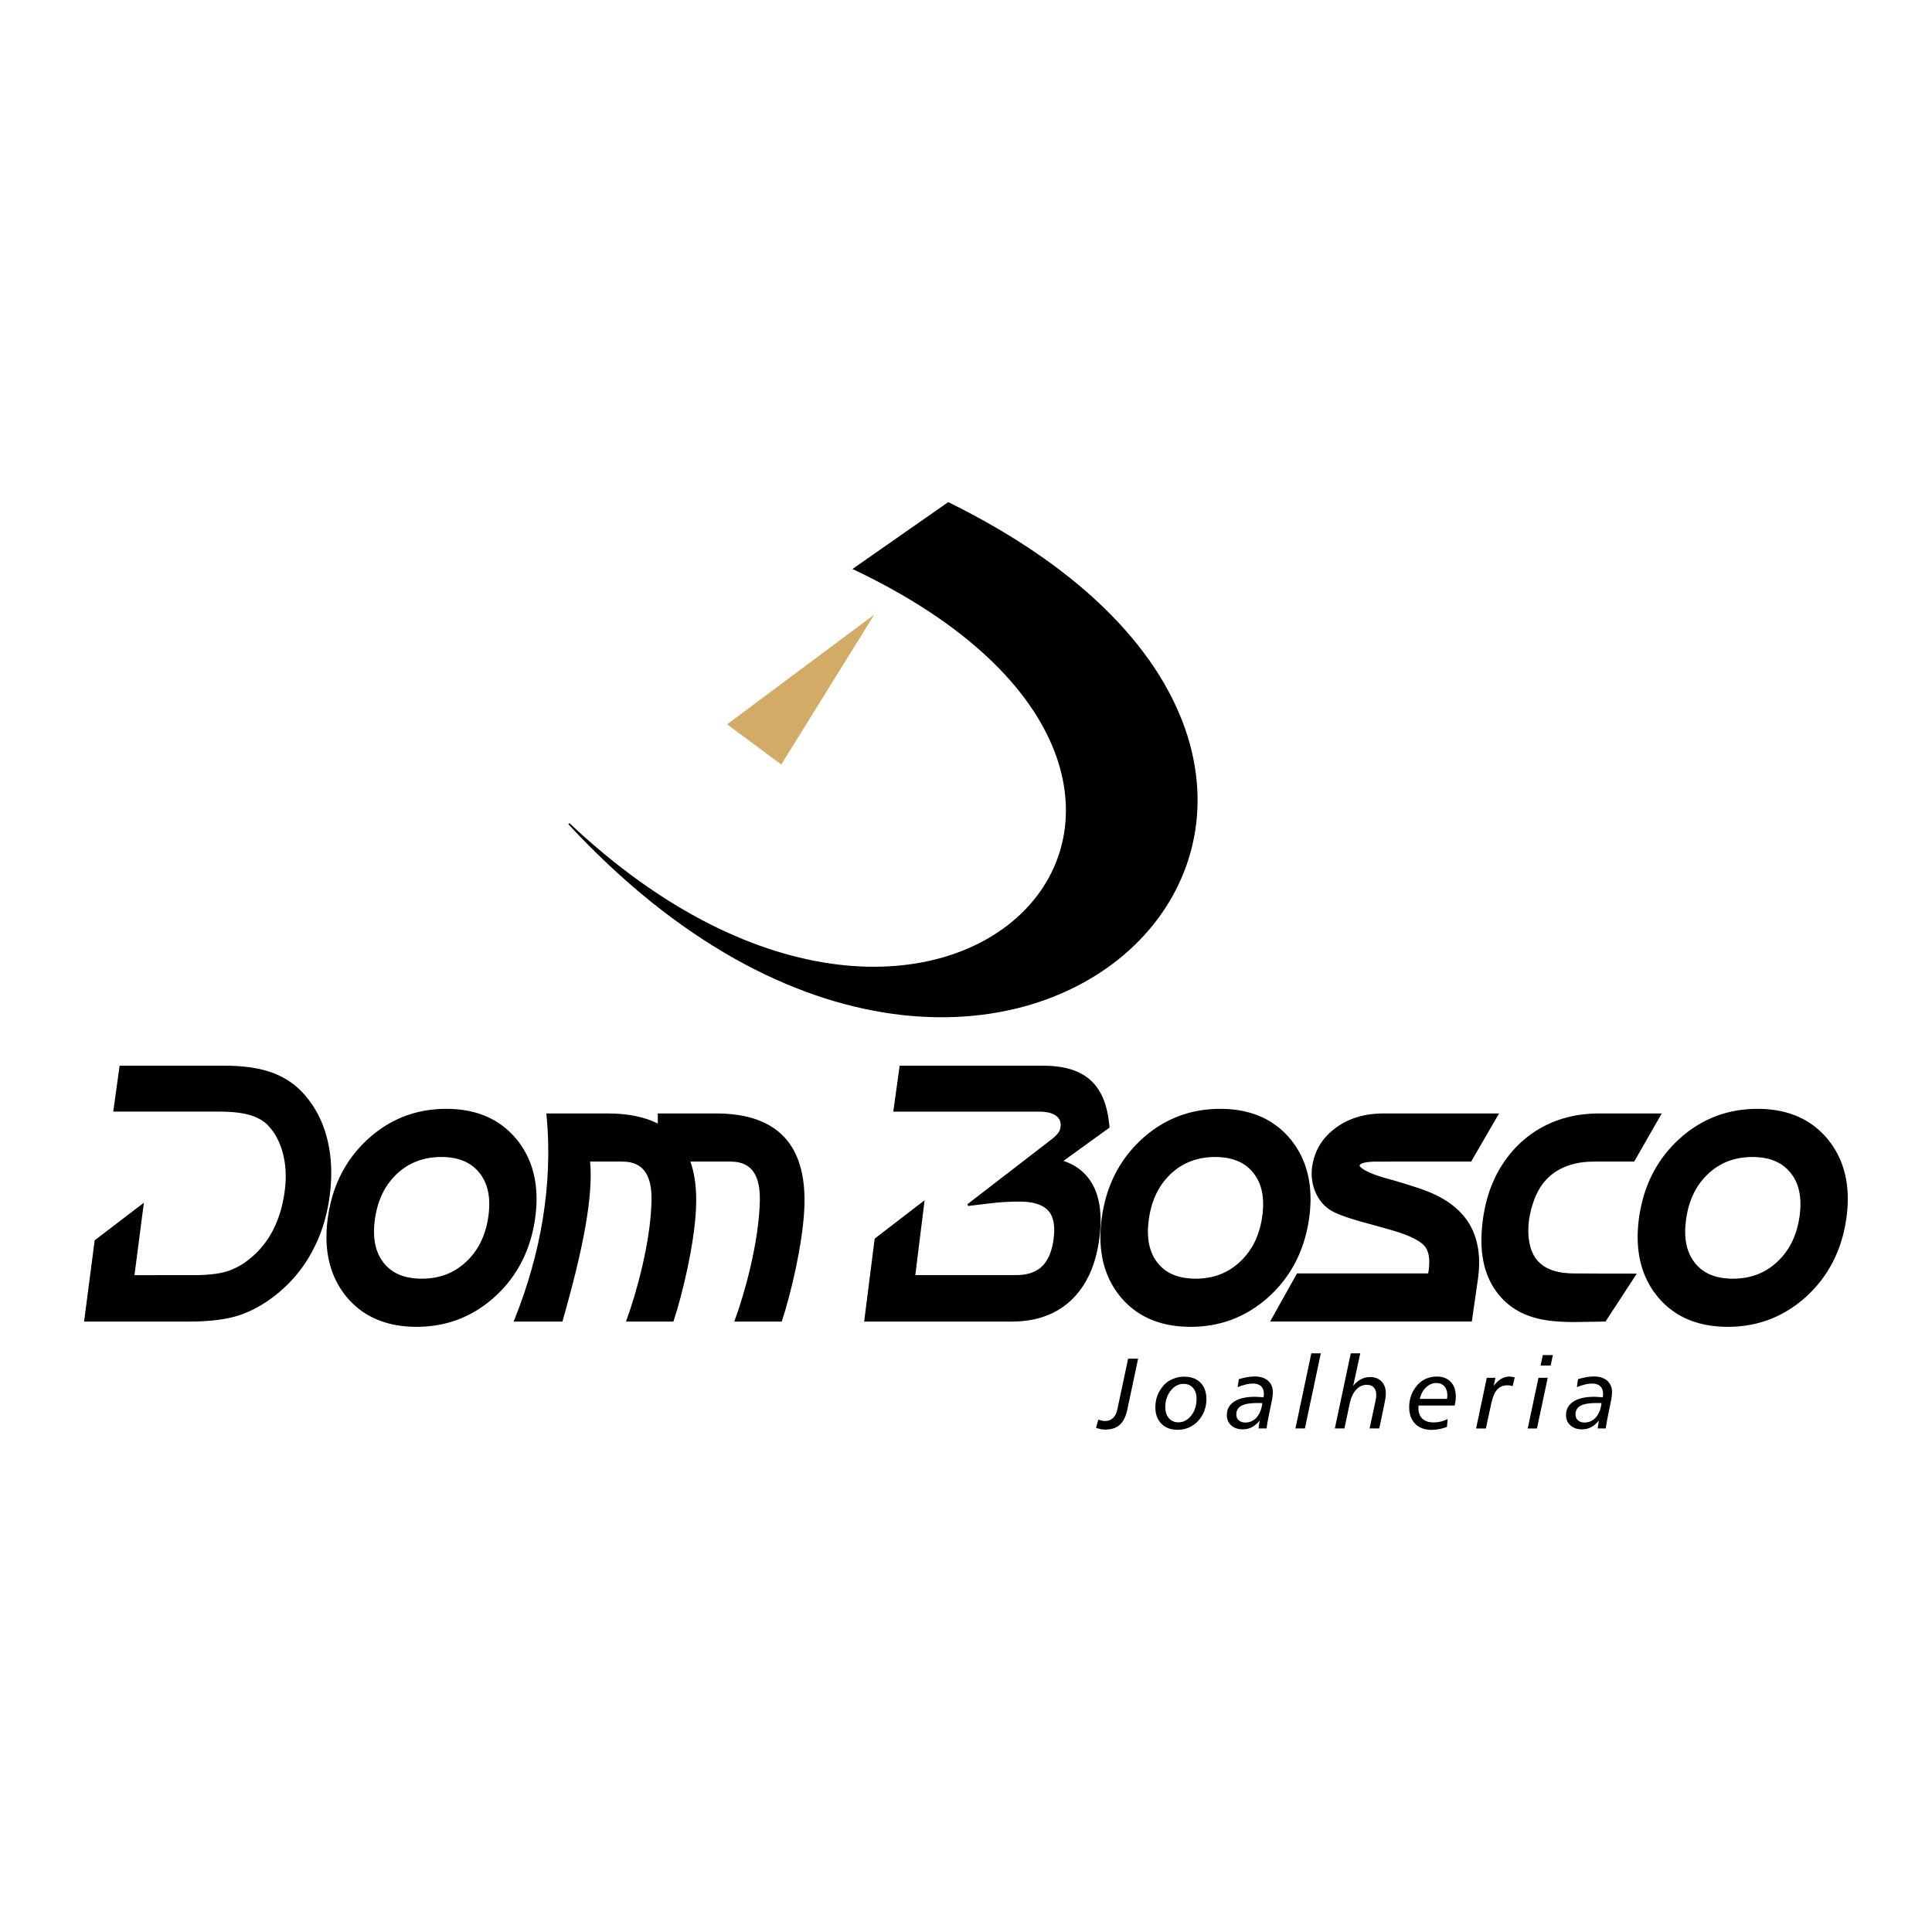
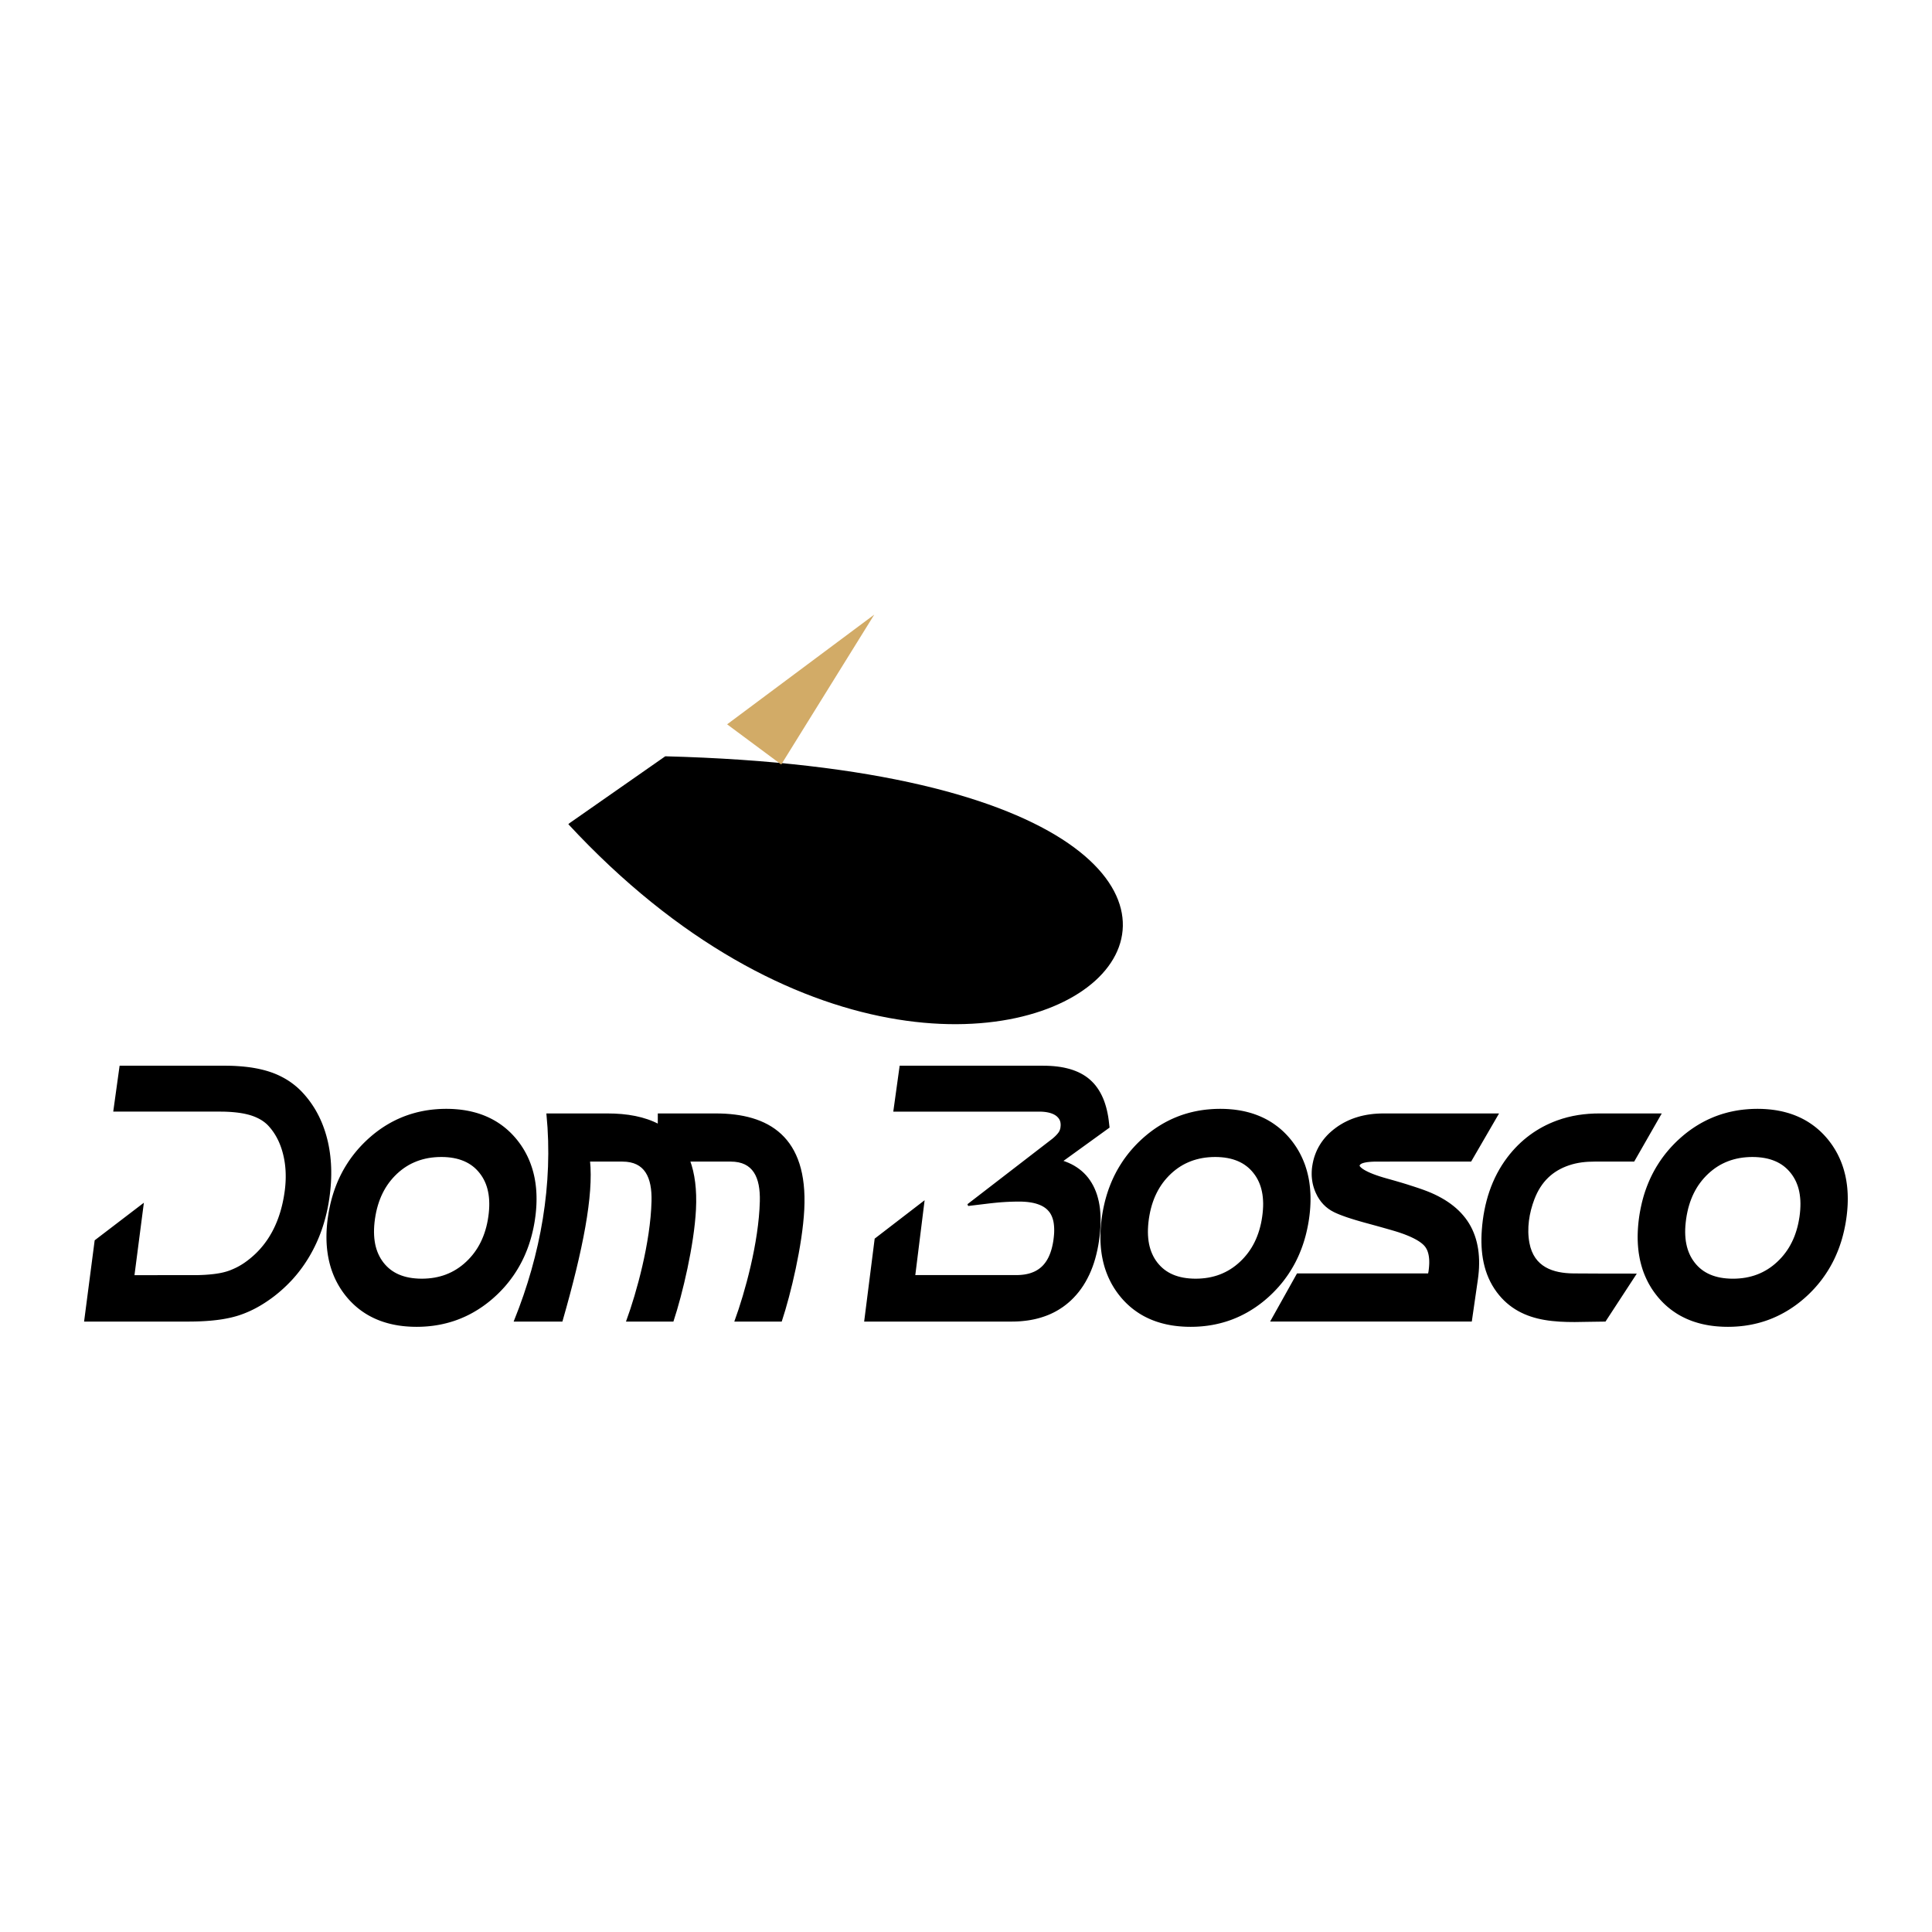
<svg xmlns="http://www.w3.org/2000/svg" version="1.0" id="Layer_1" x="0px" y="0px" width="192.756px" height="192.756px" viewBox="0 0 192.756 192.756" enable-background="new 0 0 192.756 192.756" xml:space="preserve">
  <g>
-     <polygon fill-rule="evenodd" clip-rule="evenodd" fill="#FFFFFF" points="0,0 192.756,0 192.756,192.756 0,192.756 0,0  " />
-     <path fill-rule="evenodd" clip-rule="evenodd" d="M112.553,135.558h0.996l-1.084,5.113c-0.143,0.672-0.393,1.167-0.746,1.484   c-0.355,0.316-0.842,0.475-1.455,0.475c-0.145,0-0.291-0.015-0.445-0.043c-0.15-0.029-0.307-0.072-0.467-0.129l0.23-0.822   c0.133,0.045,0.258,0.08,0.371,0.102c0.115,0.023,0.217,0.035,0.311,0.035c0.316,0,0.578-0.099,0.785-0.296   c0.209-0.197,0.354-0.489,0.432-0.874L112.553,135.558L112.553,135.558z M119.381,139.561c0-0.458-0.117-0.821-0.352-1.091   c-0.236-0.269-0.553-0.404-0.947-0.404c-0.188,0-0.367,0.035-0.547,0.105c-0.178,0.07-0.344,0.176-0.498,0.316   c-0.246,0.226-0.436,0.502-0.574,0.836c-0.137,0.33-0.205,0.68-0.205,1.05c0,0.467,0.119,0.839,0.357,1.117   c0.238,0.277,0.559,0.416,0.957,0.416c0.5,0,0.928-0.226,1.279-0.679C119.205,140.776,119.381,140.22,119.381,139.561   L119.381,139.561z M118.146,137.35c0.693,0,1.234,0.199,1.627,0.597c0.393,0.4,0.59,0.95,0.59,1.652   c0,0.422-0.072,0.82-0.219,1.195c-0.145,0.375-0.357,0.709-0.635,1.004c-0.262,0.277-0.566,0.49-0.914,0.636   c-0.346,0.146-0.717,0.217-1.113,0.217c-0.672,0-1.209-0.202-1.609-0.606s-0.602-0.95-0.602-1.633c0-0.428,0.068-0.822,0.205-1.186   c0.139-0.362,0.352-0.707,0.639-1.033c0.227-0.254,0.521-0.459,0.887-0.611C117.369,137.427,117.75,137.35,118.146,137.35   L118.146,137.35z M125.945,139.99c-0.062-0.003-0.129-0.007-0.203-0.009c-0.072-0.002-0.18-0.002-0.32-0.002   c-0.717,0-1.242,0.093-1.576,0.277c-0.332,0.185-0.5,0.475-0.5,0.865c0,0.242,0.082,0.438,0.246,0.584   c0.162,0.147,0.379,0.221,0.646,0.221c0.455,0,0.834-0.17,1.137-0.512C125.676,141.072,125.867,140.597,125.945,139.99   L125.945,139.99z M126.912,139.657l-0.314,1.529c-0.068,0.332-0.119,0.595-0.152,0.783c-0.033,0.189-0.059,0.373-0.078,0.549   h-0.803l0.111-0.793c-0.238,0.299-0.496,0.521-0.775,0.666c-0.277,0.143-0.582,0.215-0.912,0.215c-0.475,0-0.857-0.131-1.15-0.394   s-0.438-0.605-0.438-1.026c0-0.58,0.244-1.027,0.73-1.349c0.488-0.319,1.174-0.479,2.059-0.479c0.1,0,0.215,0.003,0.35,0.012   c0.133,0.008,0.309,0.021,0.523,0.036c0.01-0.055,0.02-0.113,0.025-0.174c0.006-0.06,0.01-0.116,0.01-0.169   c0-0.332-0.096-0.587-0.285-0.764c-0.188-0.176-0.463-0.264-0.822-0.264c-0.203,0-0.43,0.029-0.676,0.088   c-0.248,0.059-0.523,0.148-0.832,0.27l0.113-0.795c0.297-0.088,0.576-0.155,0.838-0.2c0.264-0.046,0.508-0.068,0.736-0.068   c0.562,0,1.006,0.139,1.332,0.417c0.326,0.28,0.488,0.662,0.488,1.142c0,0.113-0.006,0.233-0.02,0.358   C126.957,139.373,126.938,139.511,126.912,139.657L126.912,139.657z M130.83,135.024h0.947l-1.588,7.494h-0.943L130.83,135.024   L130.83,135.024z M134.766,135.024h0.947l-0.707,3.244c0.23-0.288,0.486-0.508,0.771-0.656c0.283-0.148,0.586-0.223,0.906-0.223   c0.488,0,0.873,0.146,1.156,0.438s0.424,0.692,0.424,1.197c0,0.122-0.01,0.256-0.027,0.403c-0.02,0.146-0.047,0.314-0.086,0.503   l-0.539,2.587h-0.967l0.594-2.758c0.023-0.111,0.041-0.217,0.053-0.32c0.012-0.103,0.016-0.201,0.016-0.291   c0-0.314-0.082-0.557-0.248-0.728c-0.166-0.173-0.396-0.258-0.693-0.258c-0.412,0-0.77,0.165-1.068,0.495   c-0.303,0.329-0.514,0.789-0.639,1.381l-0.525,2.479h-0.957L134.766,135.024L134.766,135.024z M145.133,140.231h-3.604   c-0.004,0.048-0.008,0.094-0.01,0.135c-0.002,0.04-0.002,0.079-0.002,0.113c0,0.462,0.133,0.817,0.396,1.064   c0.262,0.249,0.637,0.373,1.125,0.373c0.24,0,0.479-0.029,0.711-0.084c0.23-0.055,0.463-0.143,0.689-0.26l-0.076,0.793   c-0.27,0.099-0.529,0.173-0.783,0.221c-0.254,0.049-0.504,0.074-0.752,0.074c-0.693,0-1.24-0.204-1.637-0.611   c-0.396-0.406-0.596-0.963-0.596-1.666c0-0.394,0.064-0.77,0.191-1.131s0.311-0.688,0.549-0.977   c0.252-0.308,0.549-0.541,0.893-0.699c0.346-0.158,0.721-0.237,1.129-0.237c0.582,0,1.043,0.175,1.381,0.528   s0.508,0.838,0.508,1.451c0,0.145-0.01,0.291-0.027,0.441C145.199,139.911,145.172,140.067,145.133,140.231L145.133,140.231z    M144.367,139.569c0.012-0.062,0.023-0.121,0.027-0.176c0.006-0.057,0.008-0.112,0.008-0.168c0-0.384-0.1-0.688-0.297-0.911   c-0.197-0.222-0.467-0.333-0.807-0.333c-0.375,0-0.717,0.146-1.023,0.438c-0.305,0.293-0.514,0.676-0.625,1.149H144.367   L144.367,139.569z M151.129,137.423l-0.211,0.872c-0.082-0.026-0.164-0.048-0.248-0.062c-0.082-0.016-0.168-0.022-0.258-0.022   c-0.432,0-0.773,0.141-1.033,0.421c-0.256,0.281-0.453,0.741-0.59,1.379l-0.545,2.508h-0.975l1.068-5.055h0.863l-0.172,0.801   c0.248-0.323,0.5-0.557,0.75-0.704c0.254-0.147,0.527-0.221,0.824-0.221c0.072,0,0.152,0.007,0.24,0.022   C150.934,137.376,151.027,137.398,151.129,137.423L151.129,137.423z M153.494,137.464h0.922l-1.074,5.055h-0.922L153.494,137.464   L153.494,137.464z M154.709,136.239h-1.004l0.221-1.043h1.006L154.709,136.239L154.709,136.239z M159.787,139.99   c-0.062-0.003-0.129-0.007-0.203-0.009s-0.18-0.002-0.32-0.002c-0.717,0-1.242,0.093-1.576,0.277s-0.5,0.475-0.5,0.865   c0,0.242,0.082,0.438,0.246,0.584c0.162,0.147,0.377,0.221,0.645,0.221c0.457,0,0.834-0.17,1.139-0.512   C159.518,141.072,159.709,140.597,159.787,139.99L159.787,139.99z M160.752,139.657l-0.312,1.529   c-0.068,0.332-0.121,0.595-0.152,0.783c-0.033,0.189-0.059,0.373-0.078,0.549h-0.803l0.111-0.793   c-0.24,0.299-0.498,0.521-0.775,0.666c-0.277,0.143-0.582,0.215-0.912,0.215c-0.475,0-0.857-0.131-1.15-0.394   s-0.439-0.605-0.439-1.026c0-0.58,0.244-1.027,0.732-1.349c0.486-0.319,1.174-0.479,2.059-0.479c0.1,0,0.215,0.003,0.35,0.012   c0.133,0.008,0.309,0.021,0.523,0.036c0.01-0.055,0.018-0.113,0.025-0.174c0.006-0.06,0.01-0.116,0.01-0.169   c0-0.332-0.096-0.587-0.285-0.764c-0.189-0.176-0.463-0.264-0.824-0.264c-0.201,0-0.428,0.029-0.674,0.088   c-0.248,0.059-0.525,0.148-0.832,0.27l0.111-0.795c0.299-0.088,0.578-0.155,0.84-0.2c0.262-0.046,0.508-0.068,0.736-0.068   c0.562,0,1.006,0.139,1.33,0.417c0.328,0.28,0.49,0.662,0.49,1.142c0,0.113-0.008,0.233-0.021,0.358   C160.797,139.373,160.779,139.511,160.752,139.657L160.752,139.657z" />
    <path fill-rule="evenodd" clip-rule="evenodd" stroke="#000000" stroke-width="0.199" stroke-miterlimit="2.613" d="   M152.996,119.609c-0.527,1.376-0.781,2.956-0.5,4.431c0.471,2.467,2.436,3.09,4.492,3.109c2.074,0.018,4.051,0.018,6.133,0.018   l-2.996,4.588c-1.986,0-4.047,0.177-6.025-0.165c-1.846-0.318-3.479-1.108-4.684-2.727c-1.316-1.767-1.641-3.921-1.475-6.157   c0.197-2.652,0.969-5.123,2.525-7.175c1.309-1.727,2.975-2.938,4.906-3.644c1.375-0.502,2.775-0.7,4.221-0.7h6.029l-2.635,4.603   h-2.021l-0.002,0.003h-1.871c-0.885,0-1.73,0.089-2.578,0.375C154.85,116.729,153.678,117.829,152.996,119.609L152.996,119.609z    M13.304,127.32l0.921-7.099l-4.686,3.58l-1.036,7.953H18.81l0.379-0.003l0.371-0.007l0.362-0.012l0.353-0.017l0.343-0.021   l0.333-0.025l0.325-0.031l0.315-0.035l0.307-0.04l0.297-0.045l0.288-0.051l0.279-0.055l0.27-0.059l0.261-0.065l0.252-0.069   l0.242-0.074l0.238-0.081l0.236-0.086l0.236-0.094l0.235-0.099l0.234-0.106l0.233-0.112l0.232-0.119l0.231-0.125l0.231-0.131   l0.23-0.139l0.229-0.144l0.228-0.15l0.228-0.157l0.227-0.162l0.226-0.168l0.226-0.177l0.268-0.22l0.261-0.225l0.255-0.231   l0.248-0.235l0.242-0.242L29,127.696l0.229-0.252l0.223-0.258l0.216-0.264l0.209-0.269l0.203-0.274l0.197-0.28l0.189-0.286   l0.184-0.289l0.177-0.297l0.17-0.301l0.164-0.305l0.156-0.311l0.149-0.314l0.143-0.318l0.135-0.322l0.128-0.328l0.121-0.331   l0.113-0.335l0.107-0.34l0.099-0.344l0.093-0.348l0.085-0.352l0.079-0.356l0.071-0.36l0.064-0.364l0.057-0.368l0.053-0.396   l0.044-0.393l0.036-0.389l0.027-0.386l0.018-0.382l0.009-0.379v-0.374l-0.009-0.37l-0.018-0.367l-0.027-0.363l-0.036-0.359   l-0.045-0.355l-0.054-0.352l-0.063-0.349l-0.072-0.344l-0.082-0.34l-0.09-0.335l-0.099-0.33l-0.108-0.322l-0.116-0.317   l-0.125-0.312l-0.134-0.305l-0.142-0.299l-0.151-0.291l-0.159-0.287l-0.169-0.279l-0.176-0.272l-0.186-0.267l-0.193-0.259   l-0.203-0.253l-0.21-0.247l-0.219-0.239l-0.165-0.168l-0.169-0.162l-0.173-0.156l-0.179-0.149l-0.183-0.145l-0.187-0.138   l-0.191-0.133l-0.196-0.127l-0.2-0.12l-0.204-0.114l-0.208-0.109l-0.213-0.104l-0.216-0.098l-0.221-0.092l-0.226-0.086   l-0.229-0.079l-0.234-0.075l-0.241-0.07l-0.246-0.064l-0.252-0.06l-0.258-0.055l-0.266-0.05l-0.271-0.046l-0.277-0.04l-0.283-0.035   l-0.289-0.031l-0.296-0.026l-0.302-0.021l-0.308-0.018l-0.314-0.012l-0.32-0.006l-0.325-0.003h-10.4l-0.608,4.382h4.176h2.887h3.47   l0.241,0.002l0.234,0.004l0.228,0.008l0.222,0.011l0.217,0.014l0.21,0.017l0.204,0.02l0.199,0.023l0.193,0.025l0.187,0.029   l0.181,0.031l0.176,0.035l0.169,0.037l0.163,0.041l0.158,0.042l0.151,0.046l0.148,0.05l0.142,0.052l0.137,0.055l0.134,0.059   l0.13,0.061l0.125,0.063l0.12,0.066l0.117,0.069l0.112,0.073l0.108,0.075l0.104,0.078l0.1,0.08l0.097,0.084l0.093,0.088   l0.088,0.089l0.085,0.094l0.127,0.147l0.121,0.15l0.116,0.155l0.112,0.159l0.106,0.164l0.102,0.168l0.097,0.172l0.092,0.178   l0.088,0.182l0.083,0.187l0.078,0.19l0.073,0.196l0.069,0.2l0.064,0.206l0.059,0.21l0.055,0.217l0.05,0.219l0.044,0.221   l0.039,0.224l0.033,0.226l0.027,0.229l0.021,0.229l0.017,0.232l0.01,0.235l0.005,0.237l0,0.239l-0.006,0.242l-0.012,0.244   l-0.017,0.248l-0.023,0.25l-0.028,0.252l-0.035,0.256l-0.043,0.28l-0.048,0.276l-0.053,0.271l-0.057,0.268l-0.062,0.264   l-0.067,0.258l-0.071,0.254l-0.076,0.249l-0.081,0.245l-0.085,0.24l-0.089,0.236l-0.095,0.232l-0.099,0.228l-0.104,0.224   l-0.108,0.219l-0.113,0.216l-0.118,0.21l-0.122,0.207l-0.126,0.202l-0.132,0.198l-0.136,0.193l-0.14,0.189l-0.146,0.186l-0.15,0.18   l-0.154,0.178l-0.16,0.172l-0.164,0.168l-0.169,0.164l-0.174,0.16l-0.179,0.156l-0.183,0.152l-0.19,0.149l-0.132,0.099   l-0.134,0.097l-0.134,0.093l-0.135,0.088l-0.136,0.085l-0.136,0.081l-0.138,0.078l-0.139,0.073l-0.139,0.07l-0.141,0.066   l-0.141,0.063l-0.142,0.059L23,126.827l-0.145,0.053l-0.145,0.048l-0.145,0.044l-0.149,0.041l-0.157,0.039l-0.164,0.036   l-0.172,0.034l-0.179,0.03l-0.187,0.029l-0.194,0.026l-0.202,0.023l-0.208,0.021l-0.216,0.018l-0.223,0.016l-0.231,0.013   l-0.237,0.01l-0.245,0.008l-0.253,0.004l-0.261,0.001h-0.813H13.304L13.304,127.32z M91.207,127.32l0.914-7.349l-4.761,3.662   l-1.03,8.121h14.614l0.217-0.002l0.219-0.006l0.215-0.01l0.213-0.014l0.211-0.019l0.207-0.022l0.207-0.025l0.203-0.029l0.201-0.034   l0.197-0.038l0.197-0.041l0.193-0.047l0.191-0.05l0.188-0.054l0.188-0.059l0.184-0.062l0.182-0.066l0.18-0.07l0.176-0.075   l0.174-0.079l0.172-0.083l0.168-0.087l0.166-0.092l0.164-0.096l0.16-0.1l0.158-0.104l0.156-0.107l0.152-0.113l0.15-0.116   l0.146-0.12l0.145-0.124l0.146-0.131l0.271-0.267l0.26-0.283l0.248-0.297l0.234-0.311l0.221-0.324l0.207-0.34l0.193-0.352   l0.182-0.365l0.168-0.379l0.154-0.391l0.141-0.404l0.127-0.418l0.113-0.43l0.102-0.443l0.088-0.455l0.076-0.467l0.057-0.436   l0.043-0.424l0.031-0.413l0.018-0.403l0.004-0.391l-0.008-0.381l-0.023-0.372l-0.035-0.36l-0.051-0.352l-0.064-0.34l-0.08-0.328   l-0.092-0.318l-0.109-0.309l-0.123-0.296l-0.137-0.284l-0.152-0.271l-0.166-0.26l-0.18-0.247l-0.195-0.233l-0.209-0.219   l-0.223-0.205l-0.234-0.189l-0.248-0.176l-0.26-0.162l-0.271-0.146l-0.285-0.133l-0.295-0.119l-0.309-0.105l-0.076-0.021   l4.713-3.407l-0.08-0.688l-0.049-0.341l-0.061-0.33l-0.07-0.32l-0.08-0.31l-0.09-0.3l-0.1-0.289l-0.111-0.277l-0.123-0.268   l-0.133-0.256l-0.143-0.244l-0.154-0.232l-0.164-0.221l-0.176-0.209l-0.188-0.195l-0.195-0.182l-0.207-0.171l-0.219-0.159   l-0.23-0.146l-0.24-0.135l-0.252-0.124l-0.264-0.111l-0.271-0.101l-0.283-0.089l-0.293-0.077l-0.303-0.068l-0.314-0.057   l-0.322-0.045l-0.334-0.036l-0.346-0.025l-0.354-0.015l-0.361-0.005h-14.24l-0.608,4.382h7.494h6.956l0.164,0.002l0.154,0.007   l0.148,0.011l0.143,0.016l0.137,0.02l0.129,0.024l0.123,0.027l0.119,0.032l0.109,0.035l0.105,0.039l0.098,0.041l0.092,0.045   l0.086,0.049l0.082,0.052l0.074,0.054l0.062,0.051l0.123,0.123l0.096,0.123l0.074,0.127l0.055,0.132l0.037,0.143l0.021,0.159   l0.002,0.178l-0.02,0.206l-0.012,0.067l-0.016,0.072l-0.021,0.07l-0.021,0.066l-0.027,0.064l-0.029,0.063l-0.035,0.06l-0.039,0.064   l-0.049,0.066l-0.055,0.07l-0.066,0.076l-0.074,0.081l-0.084,0.086l-0.096,0.09l-0.105,0.095l-0.109,0.094l-8.48,6.536l2.154-0.26   l0.193-0.021l0.195-0.021l0.195-0.02l0.195-0.019l0.195-0.017l0.197-0.016l0.199-0.013l0.199-0.013l0.197-0.01l0.197-0.01   l0.199-0.006l0.201-0.007l0.197-0.004l0.199-0.002l0.199-0.001l0.277,0.004l0.262,0.013l0.252,0.021l0.24,0.029l0.227,0.037   l0.217,0.044l0.203,0.052l0.191,0.061l0.18,0.066l0.168,0.072l0.154,0.079l0.145,0.085l0.133,0.092l0.123,0.098l0.111,0.104   l0.102,0.109l0.096,0.115l0.086,0.123l0.076,0.131l0.07,0.139l0.062,0.148l0.055,0.158l0.047,0.168l0.039,0.179l0.029,0.189   l0.021,0.201l0.014,0.212l0.004,0.224l-0.004,0.235l-0.016,0.245l-0.025,0.257l-0.033,0.268l-0.037,0.231l-0.043,0.224   l-0.047,0.215l-0.053,0.207l-0.059,0.197l-0.062,0.189l-0.068,0.18l-0.074,0.172l-0.076,0.162l-0.082,0.154l-0.088,0.147   l-0.092,0.14l-0.096,0.131l-0.1,0.124l-0.105,0.116l-0.109,0.109l-0.117,0.103l-0.121,0.097l-0.127,0.09l-0.133,0.084l-0.137,0.078   l-0.145,0.072l-0.152,0.064l-0.156,0.059l-0.164,0.053l-0.172,0.046l-0.178,0.038l-0.184,0.033l-0.191,0.024l-0.197,0.019   l-0.205,0.011l-0.215,0.004h-6.021h-1.049H91.207L91.207,127.32z M140.619,118.347l0.215,0.069l0.211,0.067l0.203,0.068   l0.197,0.065l0.191,0.065l0.184,0.064l0.18,0.064l0.377,0.143l0.369,0.151l0.355,0.16l0.34,0.168l0.328,0.177l0.316,0.184   l0.301,0.194l0.289,0.202l0.275,0.211l0.262,0.219l0.248,0.229l0.234,0.238l0.219,0.246l0.207,0.255l0.191,0.264l0.178,0.274   l0.162,0.285l0.148,0.293l0.131,0.301l0.119,0.312l0.104,0.318l0.088,0.327l0.074,0.336l0.061,0.344l0.045,0.351l0.031,0.359   l0.018,0.367l0.002,0.373l-0.01,0.381l-0.025,0.391l-0.039,0.395l-0.051,0.4l-0.592,4.096h-19.867l2.574-4.605h13.102l0.006-0.023   l0.012-0.057l0.01-0.056l0.01-0.047l0.008-0.04l0.008-0.035l0.004-0.031l0.004-0.02l0.027-0.221l0.021-0.213l0.014-0.204   l0.008-0.194l-0.002-0.186l-0.006-0.177l-0.016-0.169l-0.02-0.158l-0.027-0.148l-0.033-0.141l-0.039-0.133l-0.043-0.124   l-0.049-0.116l-0.057-0.109l-0.059-0.102l-0.066-0.097l-0.074-0.093l-0.086-0.094l-0.102-0.098l-0.119-0.1l-0.133-0.101   l-0.15-0.103l-0.164-0.102l-0.182-0.102l-0.197-0.103l-0.211-0.102l-0.227-0.102l-0.242-0.1l-0.256-0.1l-0.271-0.097l-0.287-0.098   l-0.301-0.095l-0.104-0.031l-0.117-0.035l-0.129-0.037l-0.137-0.04l-0.15-0.043l-0.16-0.045l-0.17-0.049l-0.18-0.051l-0.193-0.055   l-0.414-0.115l-0.223-0.062l-0.234-0.064l-0.242-0.067l-0.256-0.07l-0.266-0.072l-0.268-0.074l-0.26-0.074l-0.25-0.072l-0.24-0.071   l-0.232-0.071l-0.221-0.069l-0.211-0.068l-0.203-0.067l-0.193-0.068l-0.184-0.066l-0.176-0.066l-0.166-0.064l-0.156-0.064   l-0.148-0.064l-0.139-0.063l-0.135-0.065l-0.275-0.15l-0.264-0.176l-0.248-0.199l-0.229-0.22l-0.211-0.242l-0.189-0.261   l-0.172-0.281l-0.146-0.292l-0.07-0.159l-0.062-0.156l-0.055-0.158l-0.051-0.159l-0.043-0.161l-0.039-0.162l-0.031-0.165   l-0.025-0.165l-0.021-0.166l-0.014-0.168l-0.008-0.17v-0.168l0.004-0.171l0.01-0.171l0.016-0.174l0.023-0.174l0.049-0.283   l0.061-0.281l0.074-0.275l0.09-0.268l0.102-0.263l0.113-0.255l0.129-0.249l0.141-0.241l0.152-0.234l0.166-0.226l0.178-0.22   l0.189-0.211l0.201-0.203l0.215-0.195l0.225-0.188l0.236-0.181l0.244-0.172l0.254-0.16l0.258-0.15l0.266-0.137l0.271-0.127   l0.279-0.116l0.285-0.104l0.291-0.092l0.297-0.084l0.303-0.07l0.309-0.06l0.316-0.048l0.32-0.039l0.328-0.026l0.332-0.017   l0.336-0.005h11.359l-2.67,4.603c-3.125,0-6.252,0.003-9.377,0.003l-0.266,0.004l-0.242,0.011l-0.223,0.017l-0.199,0.022   l-0.178,0.029l-0.154,0.034l-0.131,0.036l-0.102,0.039l-0.082,0.041l-0.066,0.043l-0.049,0.039l-0.035,0.039l-0.025,0.036   l-0.02,0.036l-0.014,0.043l-0.01,0.041v0.02l0.002,0.01l0.01,0.028l0.031,0.052l0.059,0.072l0.092,0.088l0.123,0.099l0.158,0.106   l0.188,0.108l0.221,0.112l0.252,0.114l0.281,0.115l0.311,0.114l0.34,0.115l0.369,0.114l0.4,0.115l0.271,0.075l0.268,0.076   l0.262,0.075l0.256,0.075l0.248,0.072l0.242,0.072l0.236,0.072l0.229,0.071L140.619,118.347L140.619,118.347z M32.821,121.408   l0.045-0.29l0.05-0.287l0.055-0.284l0.06-0.28l0.065-0.278l0.07-0.274l0.075-0.271l0.081-0.27l0.085-0.266l0.091-0.262l0.096-0.259   l0.101-0.256l0.106-0.253l0.111-0.249l0.116-0.245l0.122-0.243l0.126-0.24l0.132-0.235l0.137-0.233l0.143-0.229l0.146-0.227   l0.152-0.223l0.157-0.219l0.162-0.215l0.167-0.213l0.172-0.209l0.177-0.206l0.182-0.202l0.187-0.199l0.191-0.195l0.196-0.19   l0.201-0.189l0.206-0.183l0.207-0.178l0.21-0.172l0.213-0.166l0.215-0.161l0.217-0.154l0.221-0.149l0.222-0.143l0.226-0.137   l0.227-0.132l0.23-0.126l0.232-0.119l0.235-0.115l0.237-0.107l0.24-0.103l0.242-0.097l0.244-0.09l0.247-0.085l0.249-0.079   l0.25-0.072l0.253-0.068l0.255-0.061l0.258-0.055l0.259-0.05l0.263-0.044l0.264-0.038l0.266-0.032l0.269-0.025l0.271-0.021   l0.272-0.015l0.274-0.009l0.276-0.003l0.275,0.003l0.271,0.009l0.269,0.015l0.264,0.021l0.261,0.025l0.257,0.033l0.254,0.037   l0.25,0.045l0.247,0.049l0.243,0.057l0.239,0.062l0.235,0.067l0.232,0.074l0.229,0.08l0.224,0.086l0.22,0.092l0.217,0.098   l0.213,0.104l0.21,0.11l0.206,0.116l0.202,0.122l0.198,0.129l0.194,0.135l0.189,0.139l0.186,0.146l0.182,0.152l0.177,0.158   l0.174,0.165l0.169,0.17l0.165,0.177l0.162,0.182l0.157,0.188l0.151,0.193l0.146,0.197l0.139,0.2l0.133,0.204l0.127,0.207   l0.12,0.211l0.115,0.214l0.109,0.218l0.102,0.222l0.096,0.225l0.09,0.228l0.083,0.232l0.078,0.234l0.071,0.238l0.065,0.24   l0.059,0.244l0.053,0.246l0.046,0.252l0.04,0.252l0.033,0.257l0.028,0.259l0.021,0.263l0.015,0.265l0.009,0.268l0.003,0.271   l-0.003,0.273l-0.009,0.276l-0.015,0.279l-0.021,0.281l-0.027,0.285l-0.033,0.287l-0.04,0.291l-0.044,0.289l-0.05,0.288   l-0.055,0.284l-0.061,0.282l-0.065,0.278l-0.07,0.275l-0.075,0.272l-0.082,0.269l-0.085,0.266l-0.091,0.264l-0.096,0.26   l-0.102,0.256l-0.106,0.254l-0.111,0.25l-0.117,0.246l-0.122,0.244l-0.127,0.238l-0.132,0.237l-0.137,0.233l-0.143,0.23   l-0.147,0.227l-0.152,0.223l-0.158,0.219l-0.162,0.217l-0.167,0.213l-0.172,0.209l-0.177,0.207l-0.183,0.201l-0.187,0.199   l-0.192,0.195l-0.197,0.192l-0.203,0.188l-0.206,0.184l-0.208,0.178l-0.211,0.172l-0.214,0.166l-0.215,0.16l-0.218,0.154   l-0.221,0.148l-0.223,0.144l-0.225,0.136l-0.227,0.133l-0.23,0.125l-0.232,0.12l-0.234,0.114l-0.237,0.107l-0.239,0.103   l-0.242,0.097l-0.244,0.091l-0.246,0.085l-0.249,0.078l-0.25,0.073l-0.253,0.067l-0.254,0.061l-0.257,0.056l-0.26,0.05   l-0.261,0.043l-0.263,0.039l-0.265,0.031l-0.268,0.027l-0.27,0.02l-0.271,0.015l-0.273,0.009l-0.275,0.003l-0.278-0.003   l-0.273-0.009l-0.27-0.015l-0.266-0.02l-0.262-0.026l-0.259-0.032l-0.255-0.037l-0.251-0.045l-0.248-0.049l-0.244-0.056   l-0.24-0.062l-0.237-0.068l-0.233-0.073l-0.229-0.079l-0.225-0.086l-0.223-0.092l-0.218-0.098l-0.213-0.104l-0.21-0.109   l-0.207-0.116l-0.202-0.123l-0.197-0.128l-0.194-0.133l-0.19-0.141l-0.186-0.146l-0.181-0.152l-0.177-0.158l-0.173-0.164   l-0.169-0.17L34.9,129.61l-0.16-0.182l-0.156-0.188l-0.15-0.193l-0.144-0.195l-0.138-0.2l-0.132-0.202l-0.126-0.208l-0.12-0.21   l-0.114-0.215l-0.108-0.217l-0.102-0.223l-0.095-0.225l-0.089-0.229l-0.083-0.23l-0.077-0.236l-0.07-0.238l-0.064-0.241   l-0.058-0.245l-0.051-0.248l-0.046-0.251l-0.039-0.254l-0.034-0.258l-0.027-0.26l-0.021-0.263l-0.015-0.267l-0.009-0.269   l-0.002-0.272l0.003-0.274l0.01-0.278l0.016-0.28l0.021-0.283l0.028-0.287l0.033-0.289L32.821,121.408L32.821,121.408z    M44.023,115.333l-0.334,0.007l-0.327,0.021l-0.319,0.033l-0.311,0.047l-0.304,0.061l-0.296,0.074l-0.29,0.086l-0.282,0.1   l-0.275,0.113L41.016,116l-0.262,0.138l-0.255,0.153l-0.249,0.165l-0.243,0.18l-0.236,0.192l-0.23,0.206l-0.222,0.218l-0.21,0.226   l-0.199,0.234l-0.188,0.242l-0.177,0.25l-0.166,0.261l-0.155,0.269l-0.144,0.278l-0.133,0.286l-0.123,0.298l-0.112,0.306   l-0.101,0.316l-0.091,0.326l-0.08,0.337l-0.068,0.347l-0.058,0.356l-0.045,0.357l-0.032,0.347l-0.017,0.336l-0.004,0.324   l0.01,0.313l0.023,0.302l0.036,0.291l0.048,0.281l0.062,0.27l0.075,0.26l0.087,0.25l0.1,0.24l0.113,0.232l0.125,0.224l0.139,0.215   l0.151,0.208l0.163,0.195l0.173,0.184l0.182,0.171l0.192,0.158l0.202,0.146l0.214,0.134l0.224,0.122l0.235,0.109l0.248,0.097   l0.259,0.085l0.271,0.072l0.282,0.06l0.296,0.046l0.308,0.033l0.319,0.021l0.332,0.007l0.332-0.007l0.325-0.021l0.318-0.033   l0.311-0.047l0.304-0.061l0.296-0.074l0.29-0.086l0.282-0.1l0.276-0.114l0.269-0.126l0.263-0.14l0.256-0.153l0.25-0.166l0.244-0.18   l0.238-0.193l0.232-0.208l0.225-0.22l0.212-0.227l0.202-0.235l0.189-0.243l0.179-0.254l0.168-0.26l0.157-0.271l0.145-0.278   l0.134-0.288l0.124-0.297l0.113-0.307l0.102-0.315l0.092-0.326l0.08-0.336l0.069-0.345l0.057-0.355l0.045-0.356l0.031-0.345   l0.017-0.334l0.003-0.322l-0.01-0.312l-0.024-0.301l-0.037-0.29l-0.051-0.278l-0.062-0.27l-0.076-0.259l-0.088-0.249l-0.102-0.24   l-0.114-0.231l-0.127-0.223l-0.141-0.215l-0.155-0.208l-0.165-0.197l-0.174-0.184l-0.183-0.172l-0.193-0.157l-0.204-0.147   l-0.214-0.133l-0.225-0.122l-0.236-0.109l-0.248-0.097l-0.259-0.086l-0.27-0.072l-0.282-0.059l-0.294-0.047l-0.306-0.033   l-0.318-0.021L44.023,115.333L44.023,115.333z M65.729,111.188h5.685c5.215,0,9.102,2.251,8.729,9.482   c-0.183,3.563-1.344,8.426-2.223,11.085h-4.517c0.992-2.719,2.401-7.744,2.505-11.903c0.061-2.417-0.693-4.059-3.003-4.059h-4.161   c0.477,1.29,0.695,2.897,0.594,4.877c-0.184,3.563-1.345,8.426-2.224,11.085h-4.518c0.993-2.719,2.401-7.744,2.506-11.903   c0.062-2.417-0.693-4.059-3.003-4.059h-3.335c0.364,3.432-0.688,8.849-2.728,15.962h-4.642c2.655-6.59,3.903-13.625,3.228-20.567   h5.986c1.94,0,3.696,0.312,5.118,1.075L65.729,111.188L65.729,111.188z M110.037,121.408l0.045-0.29l0.049-0.287l0.055-0.284   l0.061-0.28l0.064-0.278l0.07-0.274l0.076-0.271l0.08-0.269l0.086-0.266l0.09-0.263l0.098-0.259l0.1-0.256l0.107-0.253l0.111-0.249   l0.115-0.247l0.123-0.241l0.125-0.24l0.133-0.235l0.137-0.233l0.143-0.229l0.146-0.227l0.15-0.223l0.158-0.219l0.162-0.216   l0.166-0.212l0.172-0.209l0.178-0.206l0.182-0.202l0.186-0.199l0.191-0.195l0.197-0.191l0.201-0.188l0.205-0.183l0.209-0.178   l0.209-0.172l0.213-0.166l0.215-0.161l0.217-0.154l0.221-0.149l0.225-0.143l0.223-0.137l0.229-0.132l0.23-0.126l0.23-0.119   l0.236-0.115l0.236-0.107l0.24-0.103l0.242-0.097l0.242-0.09l0.246-0.085l0.25-0.079l0.25-0.072l0.254-0.068l0.256-0.061   l0.256-0.055l0.262-0.05l0.26-0.044l0.266-0.038l0.266-0.032l0.27-0.025l0.27-0.021l0.273-0.015l0.273-0.009l0.277-0.003   l0.275,0.003l0.27,0.009l0.27,0.015l0.264,0.021l0.262,0.025l0.256,0.033l0.254,0.037l0.25,0.045l0.246,0.049l0.242,0.057   l0.24,0.062l0.236,0.067l0.23,0.074l0.229,0.08l0.225,0.086l0.221,0.092l0.217,0.098l0.215,0.104l0.209,0.11l0.205,0.116   l0.203,0.122l0.197,0.129l0.193,0.135l0.189,0.139l0.188,0.146l0.182,0.152l0.178,0.158l0.174,0.165l0.168,0.17l0.166,0.176   l0.162,0.183l0.156,0.188l0.152,0.194l0.145,0.196l0.139,0.2l0.135,0.204l0.125,0.207l0.123,0.211l0.113,0.214l0.109,0.218   l0.102,0.222l0.096,0.225l0.092,0.228l0.084,0.232l0.076,0.234l0.072,0.238l0.064,0.24l0.059,0.244l0.053,0.247l0.047,0.251   l0.039,0.252l0.033,0.257l0.027,0.259l0.021,0.263l0.016,0.265l0.01,0.268l0.002,0.271l-0.002,0.273l-0.01,0.276l-0.014,0.279   l-0.021,0.281l-0.027,0.284l-0.033,0.288l-0.039,0.291l-0.045,0.29l-0.051,0.287l-0.055,0.284l-0.061,0.282l-0.064,0.278   l-0.07,0.275l-0.076,0.272l-0.08,0.269l-0.086,0.266l-0.092,0.264l-0.096,0.26l-0.102,0.256l-0.105,0.254l-0.111,0.25l-0.117,0.246   l-0.121,0.244l-0.127,0.239l-0.133,0.237l-0.137,0.232l-0.143,0.23l-0.146,0.227l-0.152,0.223l-0.158,0.219l-0.162,0.217   l-0.166,0.213l-0.174,0.209l-0.176,0.206l-0.184,0.202l-0.188,0.199l-0.191,0.195l-0.197,0.192l-0.201,0.188l-0.207,0.184   l-0.209,0.178l-0.211,0.172l-0.213,0.166l-0.217,0.16l-0.217,0.154l-0.221,0.148l-0.225,0.144l-0.225,0.137l-0.227,0.132   l-0.23,0.125l-0.232,0.12l-0.234,0.114l-0.236,0.107l-0.24,0.103l-0.24,0.097l-0.244,0.091l-0.246,0.085l-0.248,0.078l-0.25,0.073   l-0.254,0.067l-0.254,0.061l-0.256,0.056l-0.26,0.05l-0.262,0.043l-0.264,0.039l-0.264,0.031l-0.268,0.027l-0.27,0.02l-0.271,0.015   l-0.273,0.009l-0.275,0.003l-0.277-0.003l-0.273-0.009l-0.27-0.015l-0.268-0.02l-0.262-0.026l-0.26-0.032l-0.256-0.037l-0.25-0.045   l-0.248-0.049l-0.244-0.056l-0.24-0.062l-0.238-0.068l-0.232-0.073l-0.229-0.079l-0.227-0.086l-0.221-0.092l-0.219-0.098   l-0.213-0.104l-0.211-0.109l-0.205-0.116l-0.203-0.123l-0.197-0.128l-0.193-0.134l-0.191-0.14l-0.186-0.146l-0.182-0.152   l-0.176-0.158l-0.174-0.164l-0.168-0.17l-0.166-0.176l-0.16-0.182l-0.154-0.188l-0.152-0.193l-0.143-0.195l-0.139-0.2l-0.133-0.202   l-0.125-0.208l-0.121-0.21l-0.113-0.215l-0.107-0.217l-0.102-0.222l-0.096-0.226l-0.09-0.229l-0.082-0.23l-0.078-0.236l-0.07-0.238   l-0.064-0.242l-0.057-0.244l-0.051-0.248l-0.047-0.251l-0.039-0.255l-0.033-0.257l-0.027-0.26l-0.02-0.264l-0.016-0.267   l-0.008-0.269l-0.002-0.271l0.002-0.274l0.01-0.278l0.016-0.28l0.021-0.283l0.027-0.287l0.035-0.289L110.037,121.408   L110.037,121.408z M121.24,115.333l-0.334,0.007l-0.328,0.021l-0.318,0.033l-0.312,0.047l-0.303,0.061l-0.297,0.074l-0.289,0.086   l-0.283,0.1l-0.275,0.113L118.232,116l-0.262,0.138l-0.256,0.153l-0.248,0.165l-0.244,0.18l-0.236,0.192l-0.23,0.206l-0.223,0.218   l-0.209,0.226l-0.201,0.234l-0.188,0.242l-0.176,0.251l-0.166,0.26l-0.156,0.269l-0.143,0.278l-0.135,0.287l-0.123,0.297   l-0.111,0.306l-0.102,0.316l-0.09,0.326l-0.08,0.336l-0.068,0.348l-0.059,0.356l-0.045,0.358l-0.031,0.346l-0.018,0.336   l-0.004,0.324l0.01,0.313l0.023,0.302l0.035,0.291l0.049,0.281l0.062,0.27l0.074,0.26l0.088,0.25l0.1,0.24l0.111,0.232l0.125,0.224   l0.139,0.215l0.152,0.208l0.164,0.195l0.172,0.184l0.182,0.171l0.191,0.158l0.203,0.146l0.213,0.134l0.225,0.122l0.234,0.109   l0.246,0.097l0.26,0.085l0.271,0.072l0.283,0.06l0.295,0.046l0.307,0.033l0.32,0.021l0.332,0.007l0.332-0.007l0.324-0.021   l0.318-0.033l0.311-0.047l0.303-0.061l0.297-0.074l0.289-0.086l0.281-0.1l0.275-0.113l0.27-0.127l0.264-0.14l0.256-0.153   l0.25-0.166l0.244-0.18l0.238-0.194l0.232-0.207l0.225-0.22l0.213-0.227l0.201-0.235l0.191-0.244l0.178-0.253l0.168-0.26   l0.158-0.271l0.145-0.278l0.135-0.288l0.123-0.297l0.113-0.307l0.102-0.315l0.09-0.326l0.082-0.336l0.068-0.345l0.057-0.354   l0.045-0.357l0.031-0.345l0.018-0.334l0.004-0.322l-0.012-0.312l-0.023-0.301l-0.037-0.29l-0.051-0.278l-0.062-0.27l-0.076-0.259   l-0.088-0.249l-0.102-0.24l-0.113-0.231l-0.127-0.223l-0.141-0.216l-0.156-0.207l-0.164-0.197l-0.174-0.184l-0.184-0.172   l-0.193-0.157l-0.203-0.147l-0.213-0.133l-0.227-0.122l-0.234-0.109l-0.248-0.097l-0.26-0.086l-0.27-0.072l-0.281-0.059   l-0.295-0.047l-0.307-0.033l-0.316-0.021L121.24,115.333L121.24,115.333z M163.639,121.408l0.045-0.29l0.051-0.287l0.055-0.284   l0.061-0.28l0.064-0.278l0.07-0.274l0.074-0.271l0.08-0.269l0.086-0.266l0.092-0.263l0.096-0.259l0.102-0.256l0.105-0.253   l0.111-0.249l0.117-0.247l0.121-0.241l0.127-0.24l0.131-0.235l0.137-0.233l0.143-0.229l0.146-0.227l0.152-0.223l0.156-0.219   l0.162-0.216l0.166-0.212l0.174-0.209l0.176-0.206l0.182-0.202l0.188-0.199l0.191-0.195l0.195-0.191l0.203-0.188l0.205-0.183   l0.207-0.178l0.211-0.172l0.211-0.166l0.217-0.161l0.217-0.154l0.221-0.149l0.223-0.143l0.225-0.137l0.227-0.132l0.23-0.126   l0.232-0.119l0.234-0.115l0.238-0.107l0.238-0.103l0.242-0.097l0.244-0.09l0.246-0.085l0.248-0.079l0.252-0.072l0.252-0.068   l0.256-0.061l0.258-0.055l0.26-0.05l0.262-0.044l0.264-0.038l0.268-0.032l0.268-0.025l0.27-0.021l0.273-0.015l0.275-0.009   l0.277-0.003l0.273,0.003l0.271,0.009l0.268,0.015l0.266,0.021l0.26,0.025l0.258,0.033l0.254,0.037l0.248,0.045l0.248,0.049   l0.242,0.057l0.238,0.062l0.236,0.067l0.232,0.074l0.229,0.08l0.225,0.086l0.221,0.092l0.217,0.098l0.213,0.104l0.211,0.11   l0.205,0.116l0.201,0.122l0.197,0.129l0.195,0.135l0.189,0.139l0.186,0.146l0.182,0.152l0.178,0.158l0.174,0.165l0.17,0.17   l0.164,0.176l0.162,0.183l0.158,0.188l0.15,0.194l0.146,0.196l0.139,0.2l0.133,0.204l0.127,0.207l0.121,0.211l0.115,0.214   l0.107,0.218l0.104,0.222l0.096,0.225l0.09,0.228l0.084,0.232l0.078,0.234l0.07,0.238l0.064,0.24l0.061,0.244l0.051,0.247   l0.047,0.251l0.039,0.252l0.035,0.257l0.027,0.259l0.021,0.263l0.016,0.265l0.008,0.268l0.004,0.271l-0.004,0.273l-0.008,0.276   l-0.016,0.279l-0.021,0.281l-0.027,0.284l-0.033,0.288l-0.039,0.291l-0.045,0.29l-0.049,0.287l-0.057,0.284l-0.059,0.282   l-0.066,0.278l-0.07,0.275l-0.074,0.272l-0.08,0.269l-0.088,0.266l-0.09,0.264l-0.096,0.26l-0.102,0.256l-0.107,0.254l-0.111,0.25   l-0.115,0.246l-0.123,0.244l-0.127,0.239l-0.131,0.237l-0.137,0.232l-0.143,0.23l-0.148,0.227l-0.152,0.223l-0.156,0.219   l-0.162,0.217l-0.168,0.213l-0.172,0.209l-0.178,0.206l-0.182,0.202l-0.188,0.199l-0.191,0.195l-0.197,0.192l-0.203,0.188   l-0.207,0.184l-0.209,0.178l-0.211,0.172l-0.213,0.166l-0.215,0.16l-0.219,0.154l-0.221,0.148l-0.223,0.144l-0.227,0.137   l-0.227,0.132l-0.23,0.125l-0.232,0.12l-0.234,0.114l-0.236,0.107l-0.238,0.103l-0.242,0.097l-0.244,0.091l-0.246,0.085   l-0.248,0.078l-0.25,0.073l-0.252,0.067l-0.256,0.061l-0.256,0.056l-0.26,0.05l-0.262,0.043l-0.262,0.039l-0.266,0.031   l-0.268,0.027l-0.27,0.02l-0.271,0.015l-0.273,0.009l-0.275,0.003l-0.277-0.003l-0.273-0.009l-0.27-0.015l-0.266-0.02l-0.264-0.026   l-0.258-0.032l-0.256-0.037l-0.252-0.045l-0.248-0.049l-0.244-0.056l-0.24-0.062l-0.236-0.068l-0.234-0.073l-0.229-0.079   l-0.225-0.086l-0.223-0.092l-0.217-0.098l-0.213-0.104l-0.211-0.109l-0.207-0.116l-0.203-0.123l-0.195-0.128l-0.195-0.134   l-0.189-0.14l-0.186-0.146l-0.182-0.152l-0.178-0.158l-0.174-0.164l-0.168-0.17l-0.164-0.176l-0.16-0.182l-0.156-0.188l-0.15-0.193   l-0.145-0.195l-0.139-0.2l-0.133-0.202l-0.125-0.208l-0.121-0.21l-0.113-0.215l-0.107-0.217l-0.102-0.222l-0.096-0.226l-0.09-0.229   l-0.082-0.23l-0.076-0.236l-0.07-0.238l-0.064-0.242l-0.059-0.244l-0.051-0.248l-0.045-0.251l-0.041-0.255l-0.031-0.257   l-0.027-0.26l-0.021-0.264l-0.014-0.267l-0.01-0.269l-0.002-0.271l0.004-0.274l0.01-0.278l0.016-0.28l0.021-0.283l0.027-0.287   l0.033-0.289L163.639,121.408L163.639,121.408z M174.842,115.333l-0.334,0.007l-0.326,0.021l-0.32,0.033l-0.311,0.047l-0.305,0.061   l-0.297,0.074l-0.289,0.086l-0.281,0.1l-0.275,0.113l-0.27,0.126l-0.262,0.138l-0.256,0.153l-0.248,0.165l-0.242,0.18l-0.236,0.192   l-0.23,0.206l-0.223,0.218l-0.211,0.226l-0.199,0.234l-0.188,0.242l-0.178,0.251l-0.166,0.26l-0.154,0.269l-0.145,0.278   l-0.133,0.287l-0.123,0.297l-0.113,0.306l-0.1,0.316l-0.092,0.326l-0.078,0.336l-0.07,0.348l-0.057,0.356l-0.045,0.358   l-0.033,0.346l-0.018,0.336l-0.004,0.324l0.01,0.313l0.023,0.302l0.035,0.291l0.051,0.281l0.061,0.27l0.074,0.26l0.088,0.25   l0.1,0.24l0.111,0.232l0.127,0.224l0.139,0.215l0.152,0.208l0.162,0.195l0.172,0.184l0.182,0.171l0.193,0.158l0.201,0.146   l0.215,0.134l0.223,0.122l0.236,0.109l0.246,0.097l0.26,0.085l0.27,0.072l0.283,0.06l0.295,0.046l0.309,0.033l0.318,0.021   l0.332,0.007l0.332-0.007l0.324-0.021l0.318-0.033l0.311-0.047l0.303-0.061l0.297-0.074l0.289-0.086l0.283-0.1l0.275-0.113   l0.27-0.127l0.262-0.14l0.258-0.153l0.25-0.166l0.244-0.18l0.238-0.194l0.232-0.207l0.225-0.22l0.213-0.227l0.201-0.235   l0.189-0.244l0.18-0.253l0.168-0.26l0.156-0.271l0.145-0.278l0.135-0.288l0.125-0.297l0.111-0.307l0.102-0.315l0.092-0.326   l0.08-0.336l0.068-0.345l0.059-0.354l0.045-0.357l0.031-0.345l0.016-0.334l0.004-0.322l-0.01-0.312l-0.025-0.301l-0.037-0.29   l-0.049-0.278l-0.062-0.27l-0.076-0.259l-0.09-0.249l-0.1-0.24l-0.115-0.231l-0.127-0.223l-0.141-0.216l-0.154-0.207l-0.166-0.197   l-0.174-0.184l-0.184-0.172l-0.191-0.157l-0.203-0.147l-0.215-0.133l-0.225-0.122l-0.236-0.109l-0.248-0.097l-0.258-0.086   l-0.27-0.072l-0.283-0.059l-0.293-0.047l-0.307-0.033l-0.318-0.021L174.842,115.333L174.842,115.333z" />
-     <path fill-rule="evenodd" clip-rule="evenodd" d="M56.703,82.229l0.114-0.101c37.764,35.649,73.736-3.86,28.234-25.36l9.556-6.673   C150.527,77.632,100.801,129.817,56.703,82.229L56.703,82.229z" />
+     <path fill-rule="evenodd" clip-rule="evenodd" d="M56.703,82.229l0.114-0.101l9.556-6.673   C150.527,77.632,100.801,129.817,56.703,82.229L56.703,82.229z" />
    <polygon fill-rule="evenodd" clip-rule="evenodd" fill="#D2AB67" points="87.225,61.321 72.545,72.266 77.945,76.277    87.225,61.321  " />
  </g>
</svg>